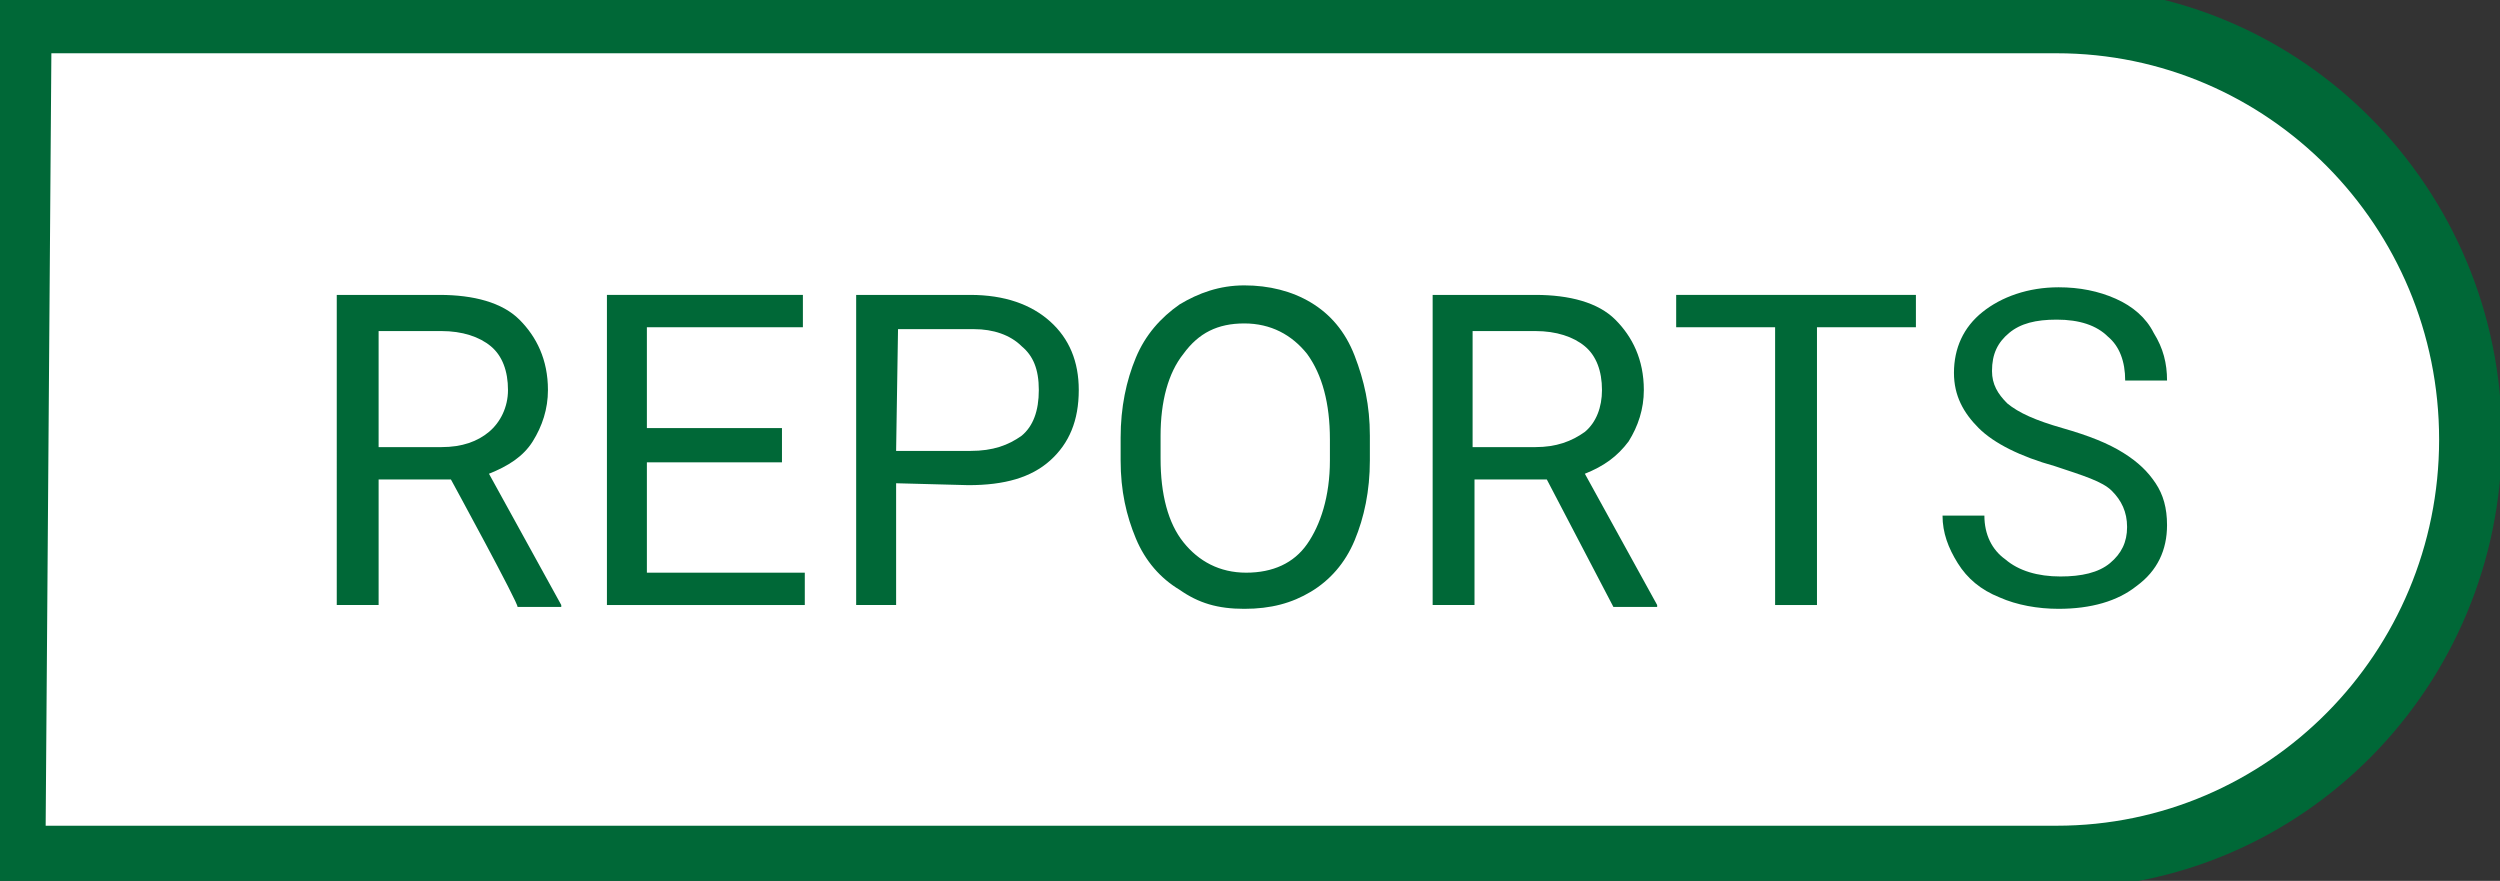
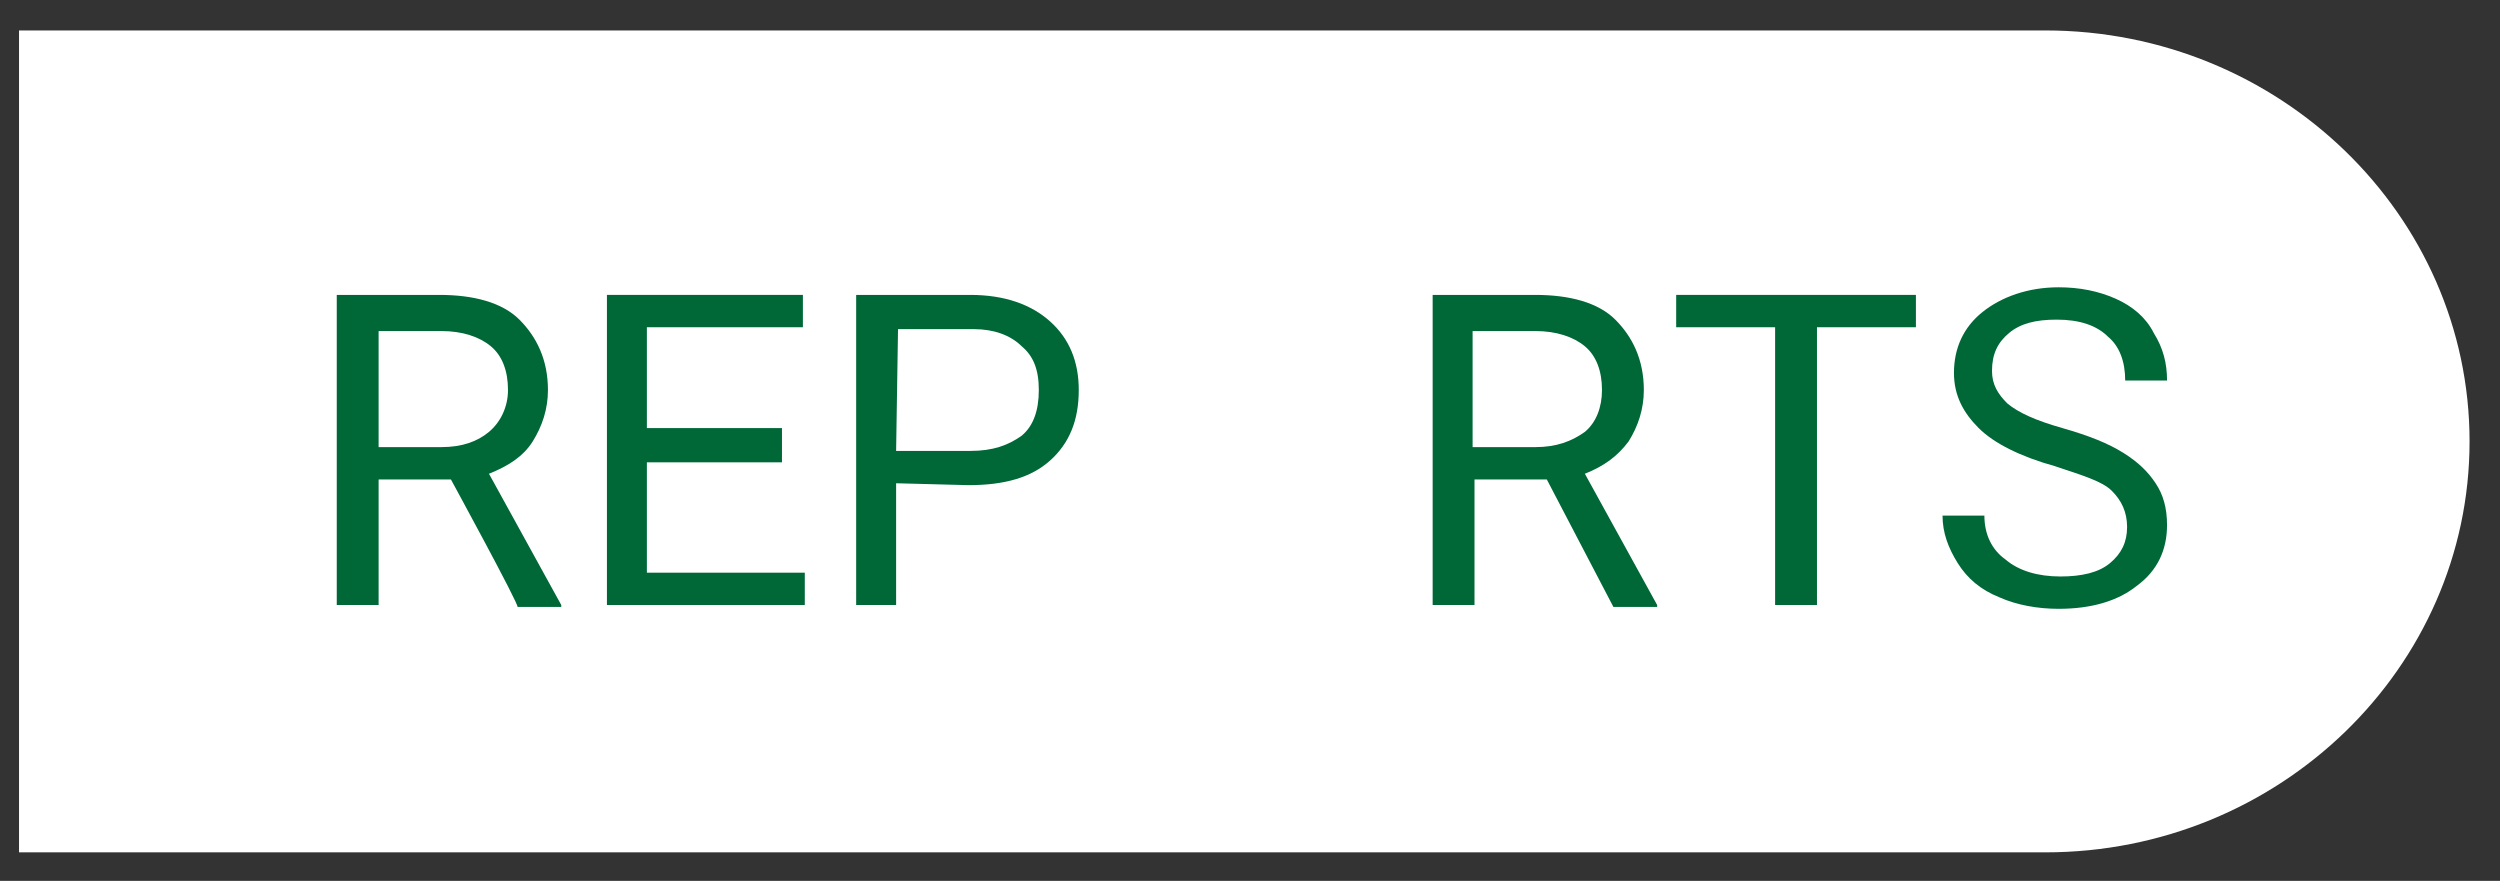
<svg xmlns="http://www.w3.org/2000/svg" version="1.1" id="_イヤー_1" x="0px" y="0px" viewBox="0 0 131.4 46.3" style="enable-background:new 0 0 131.4 46.3;" xml:space="preserve">
  <rect x="0" y="0" width="131.4" height="46.3" fill="#333333" stroke="none" />
  <style type="text/css">
	.st0{fill:#FFFFFF;}
	.st1{fill:#006837;}
</style>
  <path class="st0" d="M1,44.8h106.5c12.3,0,22.3-9.7,22.3-21.6s-10-21.6-22.3-21.6H1V44.8z" />
  <path class="st1" d="M23.7,25.2h-3.8v6.6h-2.2V15.5h5.4c1.8,0,3.3,0.4,4.2,1.3s1.5,2.1,1.5,3.7c0,1-0.3,1.9-0.8,2.7  c-0.5,0.8-1.3,1.3-2.3,1.7l3.8,6.9v0.1h-2.3C27.3,31.8,23.7,25.2,23.7,25.2z M19.9,23.5h3.3c1.1,0,1.9-0.3,2.5-0.8s1-1.3,1-2.2  c0-1-0.3-1.8-0.9-2.3s-1.5-0.8-2.6-0.8h-3.3V23.5z" />
  <polygon class="st1" points="41.1,24.3 34,24.3 34,30.1 42.3,30.1 42.3,31.8 31.9,31.8 31.9,15.5 42.2,15.5 42.2,17.2 34,17.2   34,22.5 41.1,22.5 " />
  <path class="st1" d="M47.1,25.4v6.4H45V15.5h6c1.8,0,3.2,0.5,4.2,1.4c1,0.9,1.5,2.1,1.5,3.6c0,1.6-0.5,2.8-1.5,3.7s-2.4,1.3-4.3,1.3  L47.1,25.4L47.1,25.4z M47.1,23.7H51c1.2,0,2-0.3,2.7-0.8c0.6-0.5,0.9-1.3,0.9-2.4s-0.3-1.8-0.9-2.3c-0.6-0.6-1.5-0.9-2.5-0.9h-4  L47.1,23.7L47.1,23.7z" />
-   <path class="st1" d="M72,24.2c0,1.6-0.3,3-0.8,4.2c-0.5,1.2-1.3,2.1-2.3,2.7s-2.1,0.9-3.5,0.9s-2.4-0.3-3.4-1  c-1-0.6-1.8-1.5-2.3-2.7c-0.5-1.2-0.8-2.5-0.8-4.1v-1.2c0-1.6,0.3-3,0.8-4.2s1.3-2.1,2.3-2.8c1-0.6,2.1-1,3.4-1s2.5,0.3,3.5,0.9  c1,0.6,1.8,1.5,2.3,2.8s0.8,2.6,0.8,4.2L72,24.2L72,24.2z M69.9,23.1c0-1.9-0.4-3.4-1.2-4.5c-0.8-1-1.9-1.6-3.3-1.6  s-2.4,0.5-3.2,1.6c-0.8,1-1.2,2.5-1.2,4.3v1.2c0,1.9,0.4,3.4,1.2,4.4s1.9,1.6,3.3,1.6s2.5-0.5,3.2-1.5s1.2-2.5,1.2-4.4L69.9,23.1  L69.9,23.1z" />
  <path class="st1" d="M81.3,25.2h-3.8v6.6h-2.2V15.5h5.4c1.8,0,3.3,0.4,4.2,1.3s1.5,2.1,1.5,3.7c0,1-0.3,1.9-0.8,2.7  c-0.6,0.8-1.3,1.3-2.3,1.7l3.8,6.9v0.1h-2.3L81.3,25.2L81.3,25.2z M77.4,23.5h3.3c1.1,0,1.9-0.3,2.6-0.8c0.6-0.5,0.9-1.3,0.9-2.2  c0-1-0.3-1.8-0.9-2.3s-1.5-0.8-2.6-0.8h-3.3C77.4,17.2,77.4,23.5,77.4,23.5z" />
  <polygon class="st1" points="100.7,17.2 95.5,17.2 95.5,31.8 93.3,31.8 93.3,17.2 88.1,17.2 88.1,15.5 100.7,15.5 " />
  <path class="st1" d="M108,24.5c-1.8-0.5-3.2-1.2-4-2c-0.8-0.8-1.3-1.7-1.3-2.9c0-1.3,0.5-2.4,1.5-3.2c1-0.8,2.4-1.3,4-1.3  c1.1,0,2.1,0.2,3,0.6c0.9,0.4,1.6,1,2,1.8c0.5,0.8,0.7,1.6,0.7,2.5h-2.2c0-1-0.3-1.8-0.9-2.3c-0.6-0.6-1.5-0.9-2.7-0.9  c-1.1,0-1.9,0.2-2.5,0.7c-0.6,0.5-0.9,1.1-0.9,2c0,0.7,0.3,1.2,0.8,1.7c0.6,0.5,1.5,0.9,2.9,1.3c1.4,0.4,2.4,0.8,3.2,1.3  c0.8,0.5,1.3,1,1.7,1.6s0.6,1.3,0.6,2.2c0,1.3-0.5,2.4-1.6,3.2c-1,0.8-2.4,1.2-4.1,1.2c-1.1,0-2.2-0.2-3.1-0.6c-1-0.4-1.7-1-2.2-1.8  s-0.8-1.6-0.8-2.5h2.2c0,1,0.4,1.8,1.1,2.3c0.7,0.6,1.7,0.9,2.9,0.9c1.1,0,2-0.2,2.6-0.7c0.6-0.5,0.9-1.1,0.9-1.9s-0.3-1.4-0.8-1.9  S109.5,25,108,24.5" />
-   <path class="st1" d="M108.1,46.7h-109l0.3-47.4h108.7c12.9,0,23.4,10.6,23.4,23.7C131.5,36.1,121,46.7,108.1,46.7z M2.4,43.4h105.7  c11.1,0,20.1-9.1,20.1-20.3c0-11.2-9-20.3-20.1-20.3H2.7L2.4,43.4z" />
</svg>